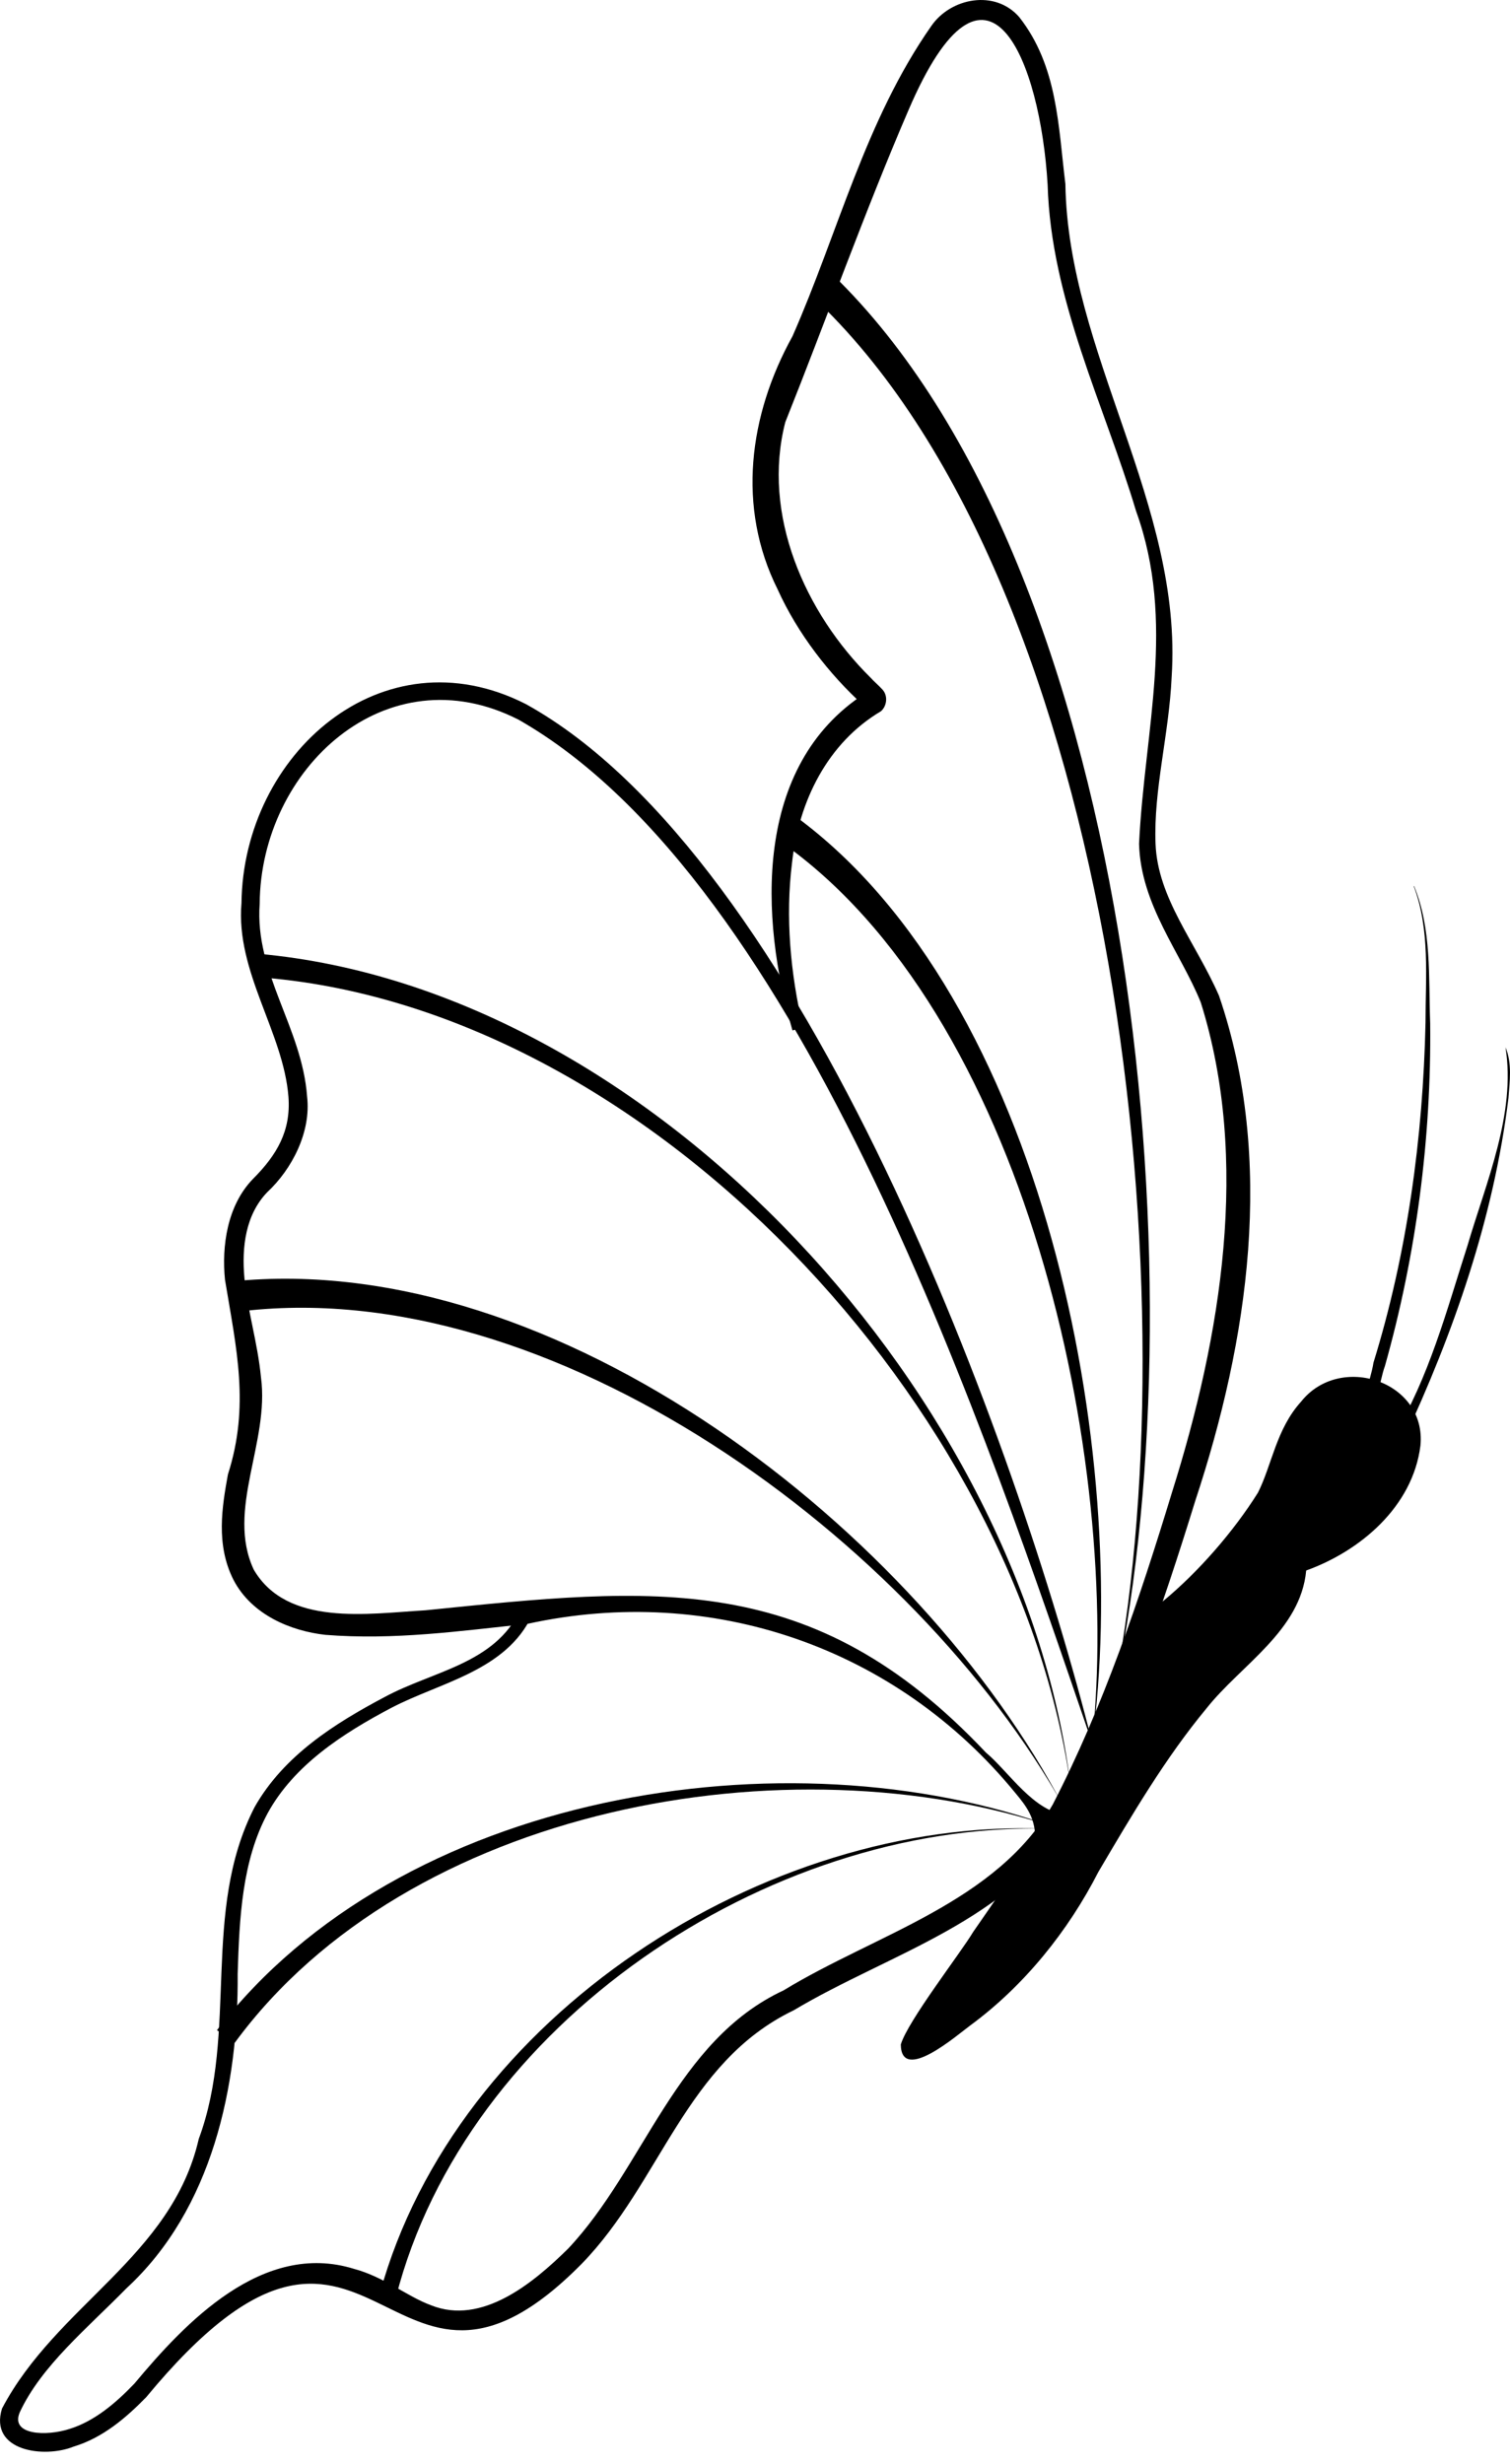
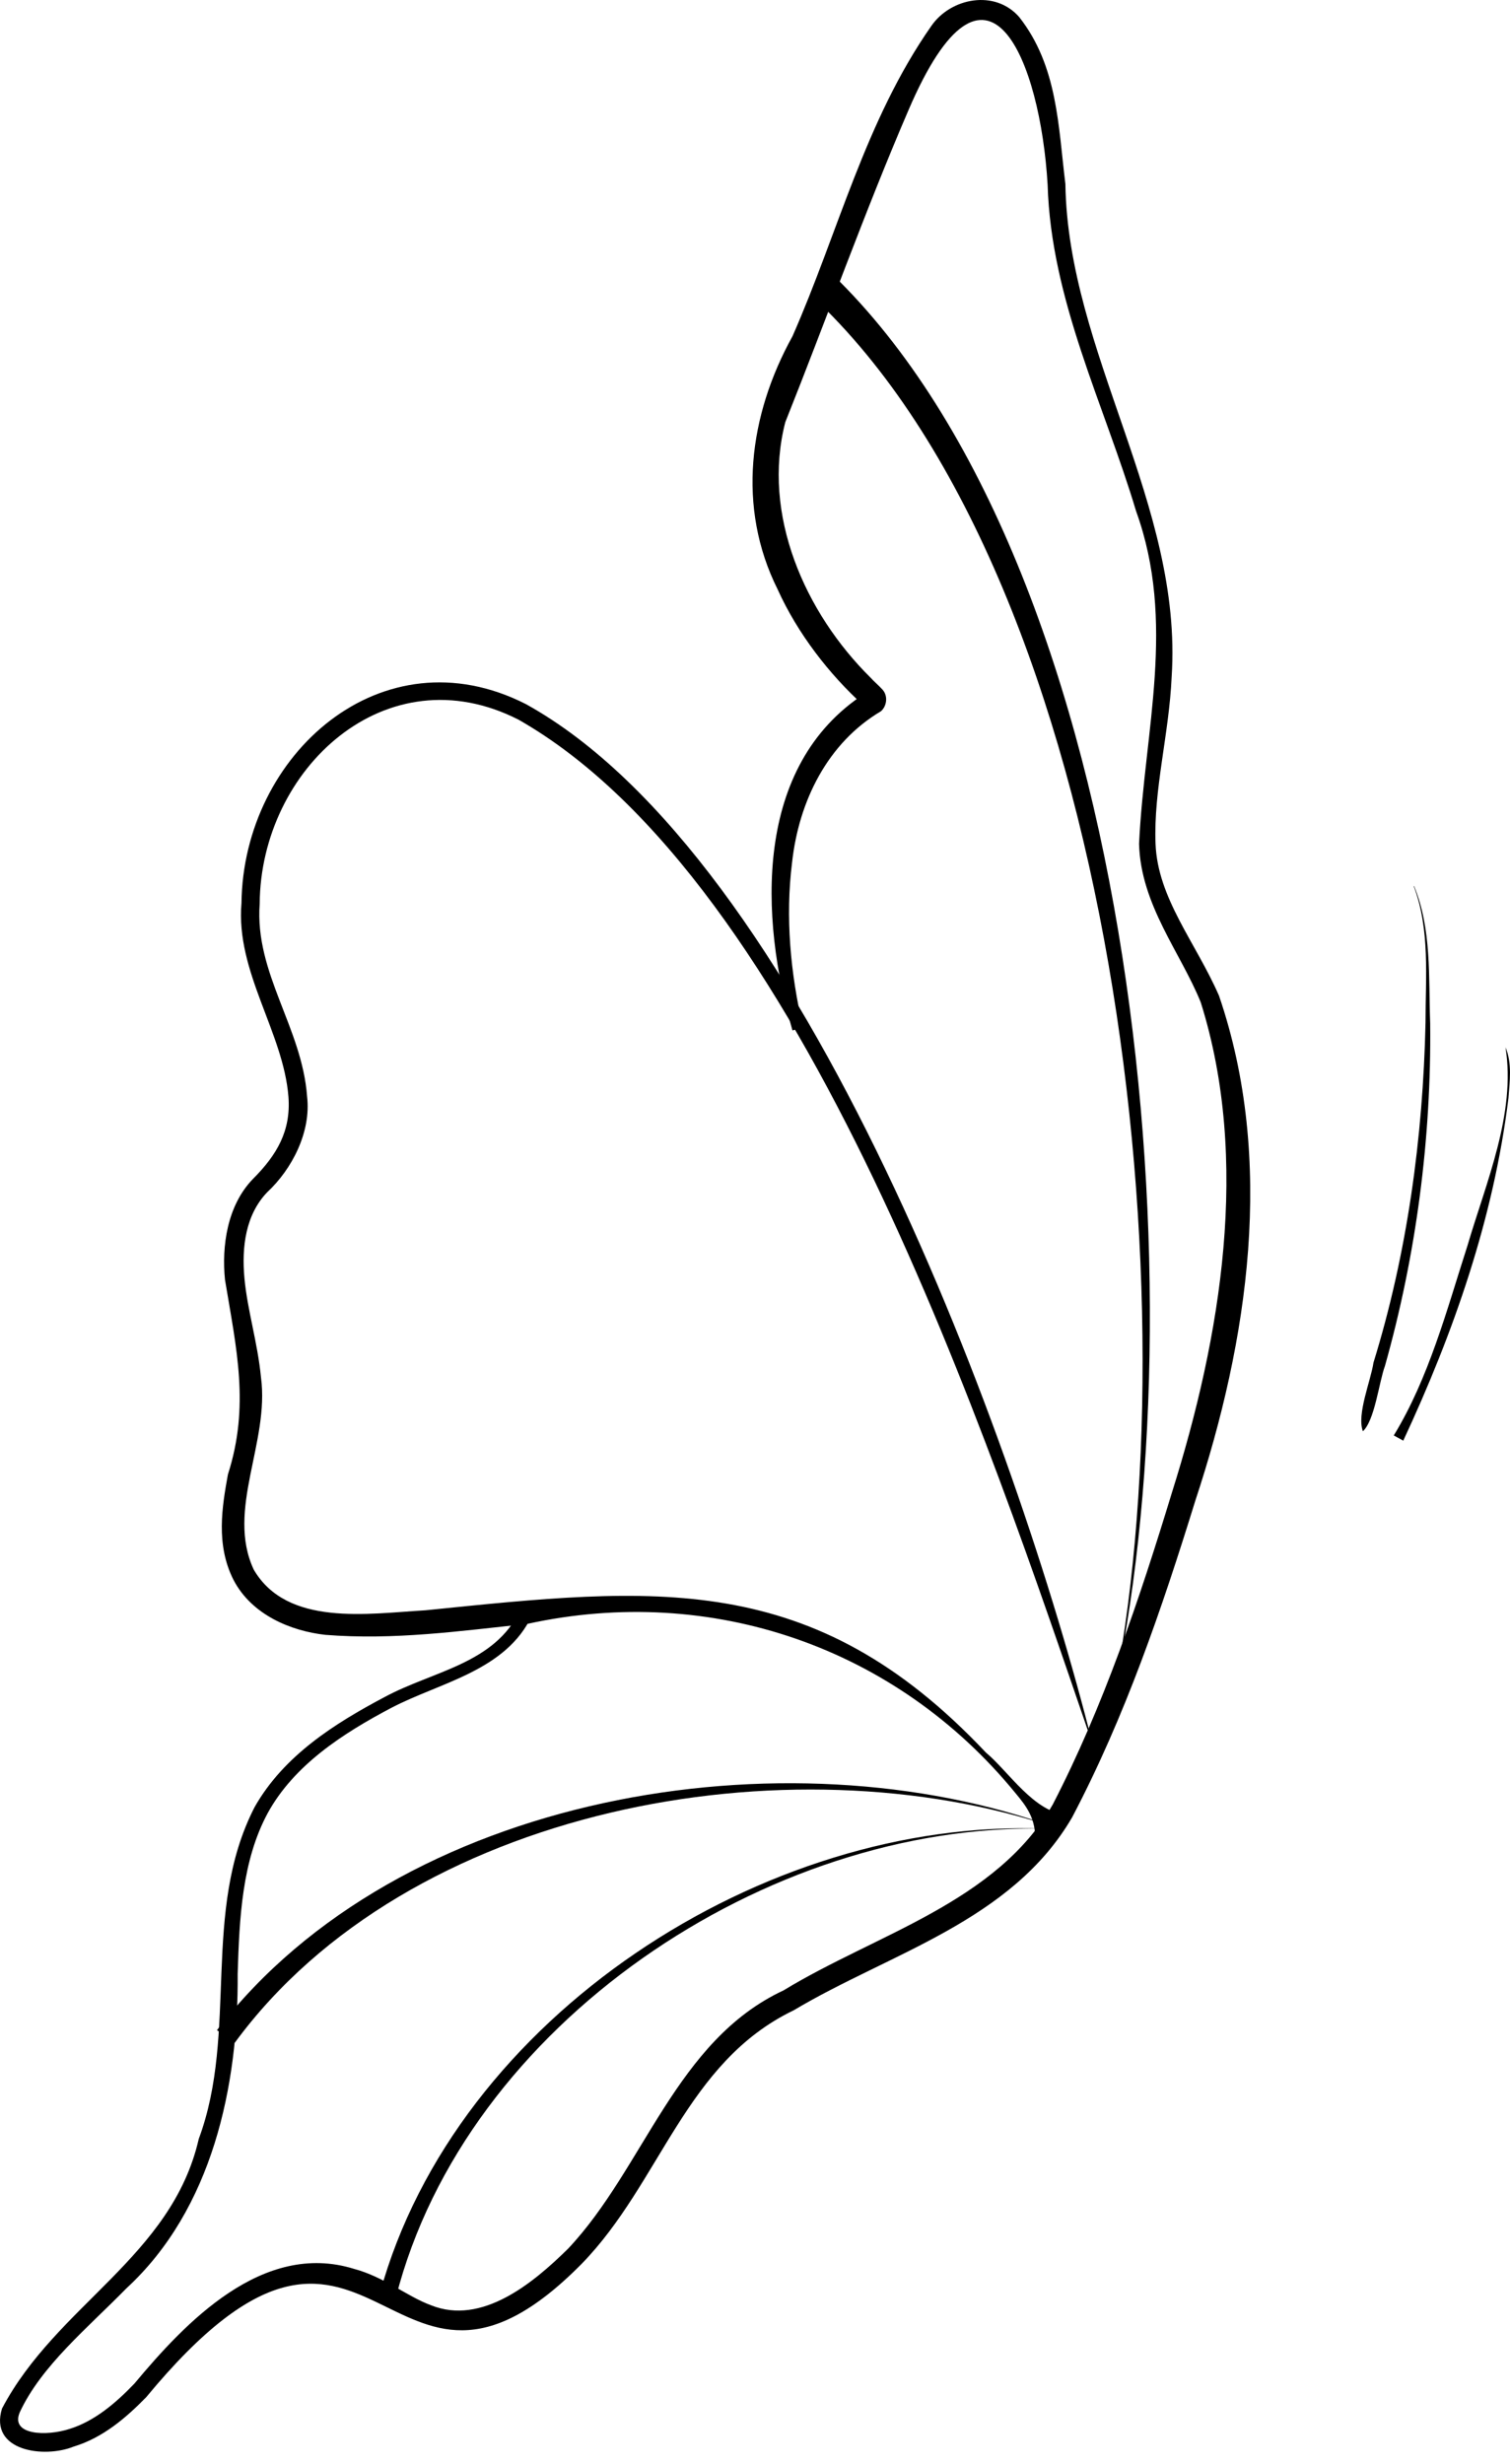
<svg xmlns="http://www.w3.org/2000/svg" width="38" height="62" viewBox="0 0 38 62" fill="none">
  <path d="M27.493 43.874C25.587 36.302 20.241 21.594 13.234 17.717C9.613 15.874 6.12 18.984 6.077 22.723C5.928 24.459 7.132 25.971 7.259 27.6C7.323 28.452 6.972 29.059 6.365 29.666C5.715 30.337 5.577 31.36 5.662 32.201C5.949 33.937 6.29 35.375 5.736 37.1C5.587 37.92 5.428 38.868 5.875 39.752C6.333 40.636 7.323 41.041 8.186 41.137C9.922 41.275 11.572 41.041 13.276 40.86C17.898 39.848 22.552 41.446 25.555 45.12C25.821 45.44 26.087 45.77 26.045 46.345L26.865 45.674C26.013 45.599 25.395 44.587 24.809 44.097C20.443 39.465 16.471 39.933 10.71 40.519C9.251 40.604 7.227 40.934 6.386 39.497C5.683 37.995 6.791 36.291 6.567 34.651C6.482 33.778 6.226 32.968 6.152 32.169C6.077 31.37 6.184 30.561 6.727 29.997C7.345 29.422 7.834 28.484 7.728 27.59C7.6 25.854 6.407 24.491 6.535 22.744C6.556 19.346 9.719 16.407 13.053 18.111C20.241 22.211 24.873 36.238 27.493 43.885V43.874Z" fill="black" />
  <path d="M13.095 40.509C12.446 41.872 10.902 42.042 9.677 42.703C8.431 43.363 7.142 44.172 6.407 45.472C5.055 48.102 6.003 51.127 5.002 53.821C4.32 56.793 1.424 57.996 0.05 60.606C-0.28 61.681 1.115 61.862 1.85 61.564C2.595 61.34 3.181 60.829 3.681 60.318C9.443 53.342 9.655 62.011 14.639 56.963C16.631 54.918 17.248 51.894 19.975 50.584C22.381 49.146 25.459 48.347 26.982 45.727C28.324 43.171 29.24 40.477 30.081 37.761C31.412 33.735 32.094 29.198 30.677 25.055C30.091 23.713 29.133 22.606 29.08 21.232C29.027 19.869 29.421 18.473 29.485 17.035C29.772 12.701 26.875 8.877 26.811 4.628C26.631 3.18 26.62 1.667 25.651 0.432C25.044 -0.271 23.926 -0.058 23.436 0.655C21.774 3.03 21.093 5.853 19.943 8.462C18.846 10.443 18.537 12.765 19.57 14.831C20.07 15.938 20.869 16.972 21.742 17.76C21.657 17.664 21.689 17.515 21.764 17.451C18.952 19.272 19.123 23.106 19.943 25.928L20.209 25.854C19.89 24.491 19.762 23.074 19.932 21.711C20.102 20.145 20.837 18.686 22.168 17.898C22.307 17.781 22.36 17.525 22.211 17.355C22.115 17.248 21.998 17.153 21.913 17.057C20.252 15.417 19.165 12.946 19.762 10.624C20.784 8.068 21.764 5.32 22.861 2.775C24.852 -1.869 26.183 1.55 26.364 4.649C26.45 7.557 27.791 10.187 28.59 12.861C29.602 15.662 28.803 18.367 28.665 21.232C28.707 22.776 29.719 23.979 30.219 25.226C31.465 29.198 30.73 33.629 29.495 37.548C28.675 40.242 27.77 42.937 26.492 45.408C25.065 47.879 22.062 48.656 19.719 50.083C17.003 51.35 16.215 54.546 14.299 56.58C13.415 57.453 12.126 58.518 10.848 58.007C10.241 57.783 9.666 57.293 8.91 57.091C6.61 56.377 4.661 58.444 3.383 59.977C2.904 60.478 2.371 60.925 1.754 61.117C1.168 61.309 0.252 61.276 0.497 60.701C1.04 59.53 2.201 58.582 3.181 57.581C5.342 55.589 6.003 52.49 5.981 49.668C6.024 48.273 6.088 46.824 6.738 45.621C7.398 44.417 8.623 43.618 9.858 42.969C11.082 42.33 12.744 42.042 13.393 40.636L13.117 40.487L13.095 40.509Z" fill="black" />
-   <path d="M28.569 41.371C28.824 40.679 29.57 40.423 30.028 39.901C30.528 39.326 31.093 38.74 31.561 38.133C32.189 37.313 32.211 36.184 32.914 35.428C33.553 34.736 34.5 34.63 35.193 35.311C35.853 35.971 35.544 36.909 35.107 37.601C34.831 38.038 34.479 38.41 34.064 38.709C33.851 38.868 33.606 39.028 33.35 39.124C33.127 39.209 32.839 39.22 32.701 39.433C32.626 39.55 32.615 39.699 32.594 39.837C32.488 40.551 31.998 41.052 31.487 41.52C30.933 42.031 30.443 42.532 29.974 43.128C28.633 44.832 27.653 46.718 26.524 48.549C25.747 49.817 22.254 52.618 23.02 51.244C23.67 50.104 26.13 46.909 27.216 44.449" fill="black" />
-   <path d="M28.579 41.371C29.846 40.253 31.103 39.231 32.008 37.74C32.392 36.962 32.53 36.11 33.052 35.556C34.436 34.172 36.14 35.844 34.958 37.431C34.553 38.091 33.904 38.677 33.212 38.932C33.052 38.986 32.775 38.996 32.551 39.241C32.338 39.518 32.392 39.774 32.328 39.923C32.243 40.274 32.03 40.605 31.763 40.892C28.111 43.757 27.142 49.157 22.999 51.383C23.063 51.372 23.137 51.5 23.127 51.521C23.191 51.319 23.34 51.116 23.457 50.925C24.777 48.89 26.396 46.739 27.195 44.438C26.364 45.887 25.438 47.25 24.49 48.613C24.181 49.135 22.839 50.861 22.669 51.446C22.68 52.437 24.096 51.201 24.415 50.967C25.778 49.966 26.886 48.581 27.642 47.101C28.483 45.674 29.325 44.236 30.368 42.98C31.231 41.893 32.732 41.031 32.871 39.518C34.234 39.028 35.554 37.91 35.746 36.376C35.906 34.758 33.723 34.033 32.743 35.269C32.115 35.961 32.008 36.866 31.657 37.559C31.05 38.528 30.166 39.55 29.261 40.296C29.005 40.509 28.366 40.913 28.558 41.35L28.579 41.371Z" fill="black" />
  <path d="M27.972 42.873C30.251 32.83 28.696 14.661 21.125 7.078L20.613 7.621C28.153 14.906 30.038 32.936 27.972 42.862V42.873Z" fill="black" />
-   <path d="M27.482 43.864C28.473 36.568 26.268 25.119 20.017 20.54L19.613 21.157C25.789 25.449 28.249 36.717 27.482 43.864Z" fill="black" />
-   <path d="M26.95 45.003C25.8 35.3 16.492 24.895 6.503 24L6.46 24.586C16.3 25.289 25.651 35.471 26.95 45.003Z" fill="black" />
-   <path d="M26.769 45.472C23.148 38.538 14.011 31.403 5.843 32.244L5.95 33.011C13.862 31.978 23.042 38.794 26.769 45.461V45.472Z" fill="black" />
  <path d="M26.577 45.993C19.772 43.511 10.039 45.12 5.46 51.084L5.907 51.403C10.262 45.461 19.847 43.714 26.577 45.993Z" fill="black" />
  <path d="M26.29 46.015C19.24 45.738 11.466 50.744 9.559 57.709L9.964 57.805C11.721 50.925 19.314 45.866 26.29 46.015Z" fill="black" />
  <path d="M35.31 36.259C36.588 33.522 37.589 30.646 37.961 27.632C37.993 27.206 38.057 26.759 37.887 26.354C38.153 28.026 37.397 29.751 36.928 31.349C36.407 32.968 35.959 34.672 35.075 36.12L35.31 36.248V36.259Z" fill="black" />
  <path d="M34.287 36.025C34.596 35.758 34.702 34.779 34.852 34.374C35.64 31.583 36.023 28.644 35.991 25.747C35.948 24.597 36.034 23.383 35.586 22.296H35.576C35.991 23.383 35.874 24.586 35.874 25.736C35.81 28.623 35.416 31.53 34.564 34.288C34.5 34.736 34.138 35.588 34.298 36.014L34.287 36.025Z" fill="black" />
</svg>